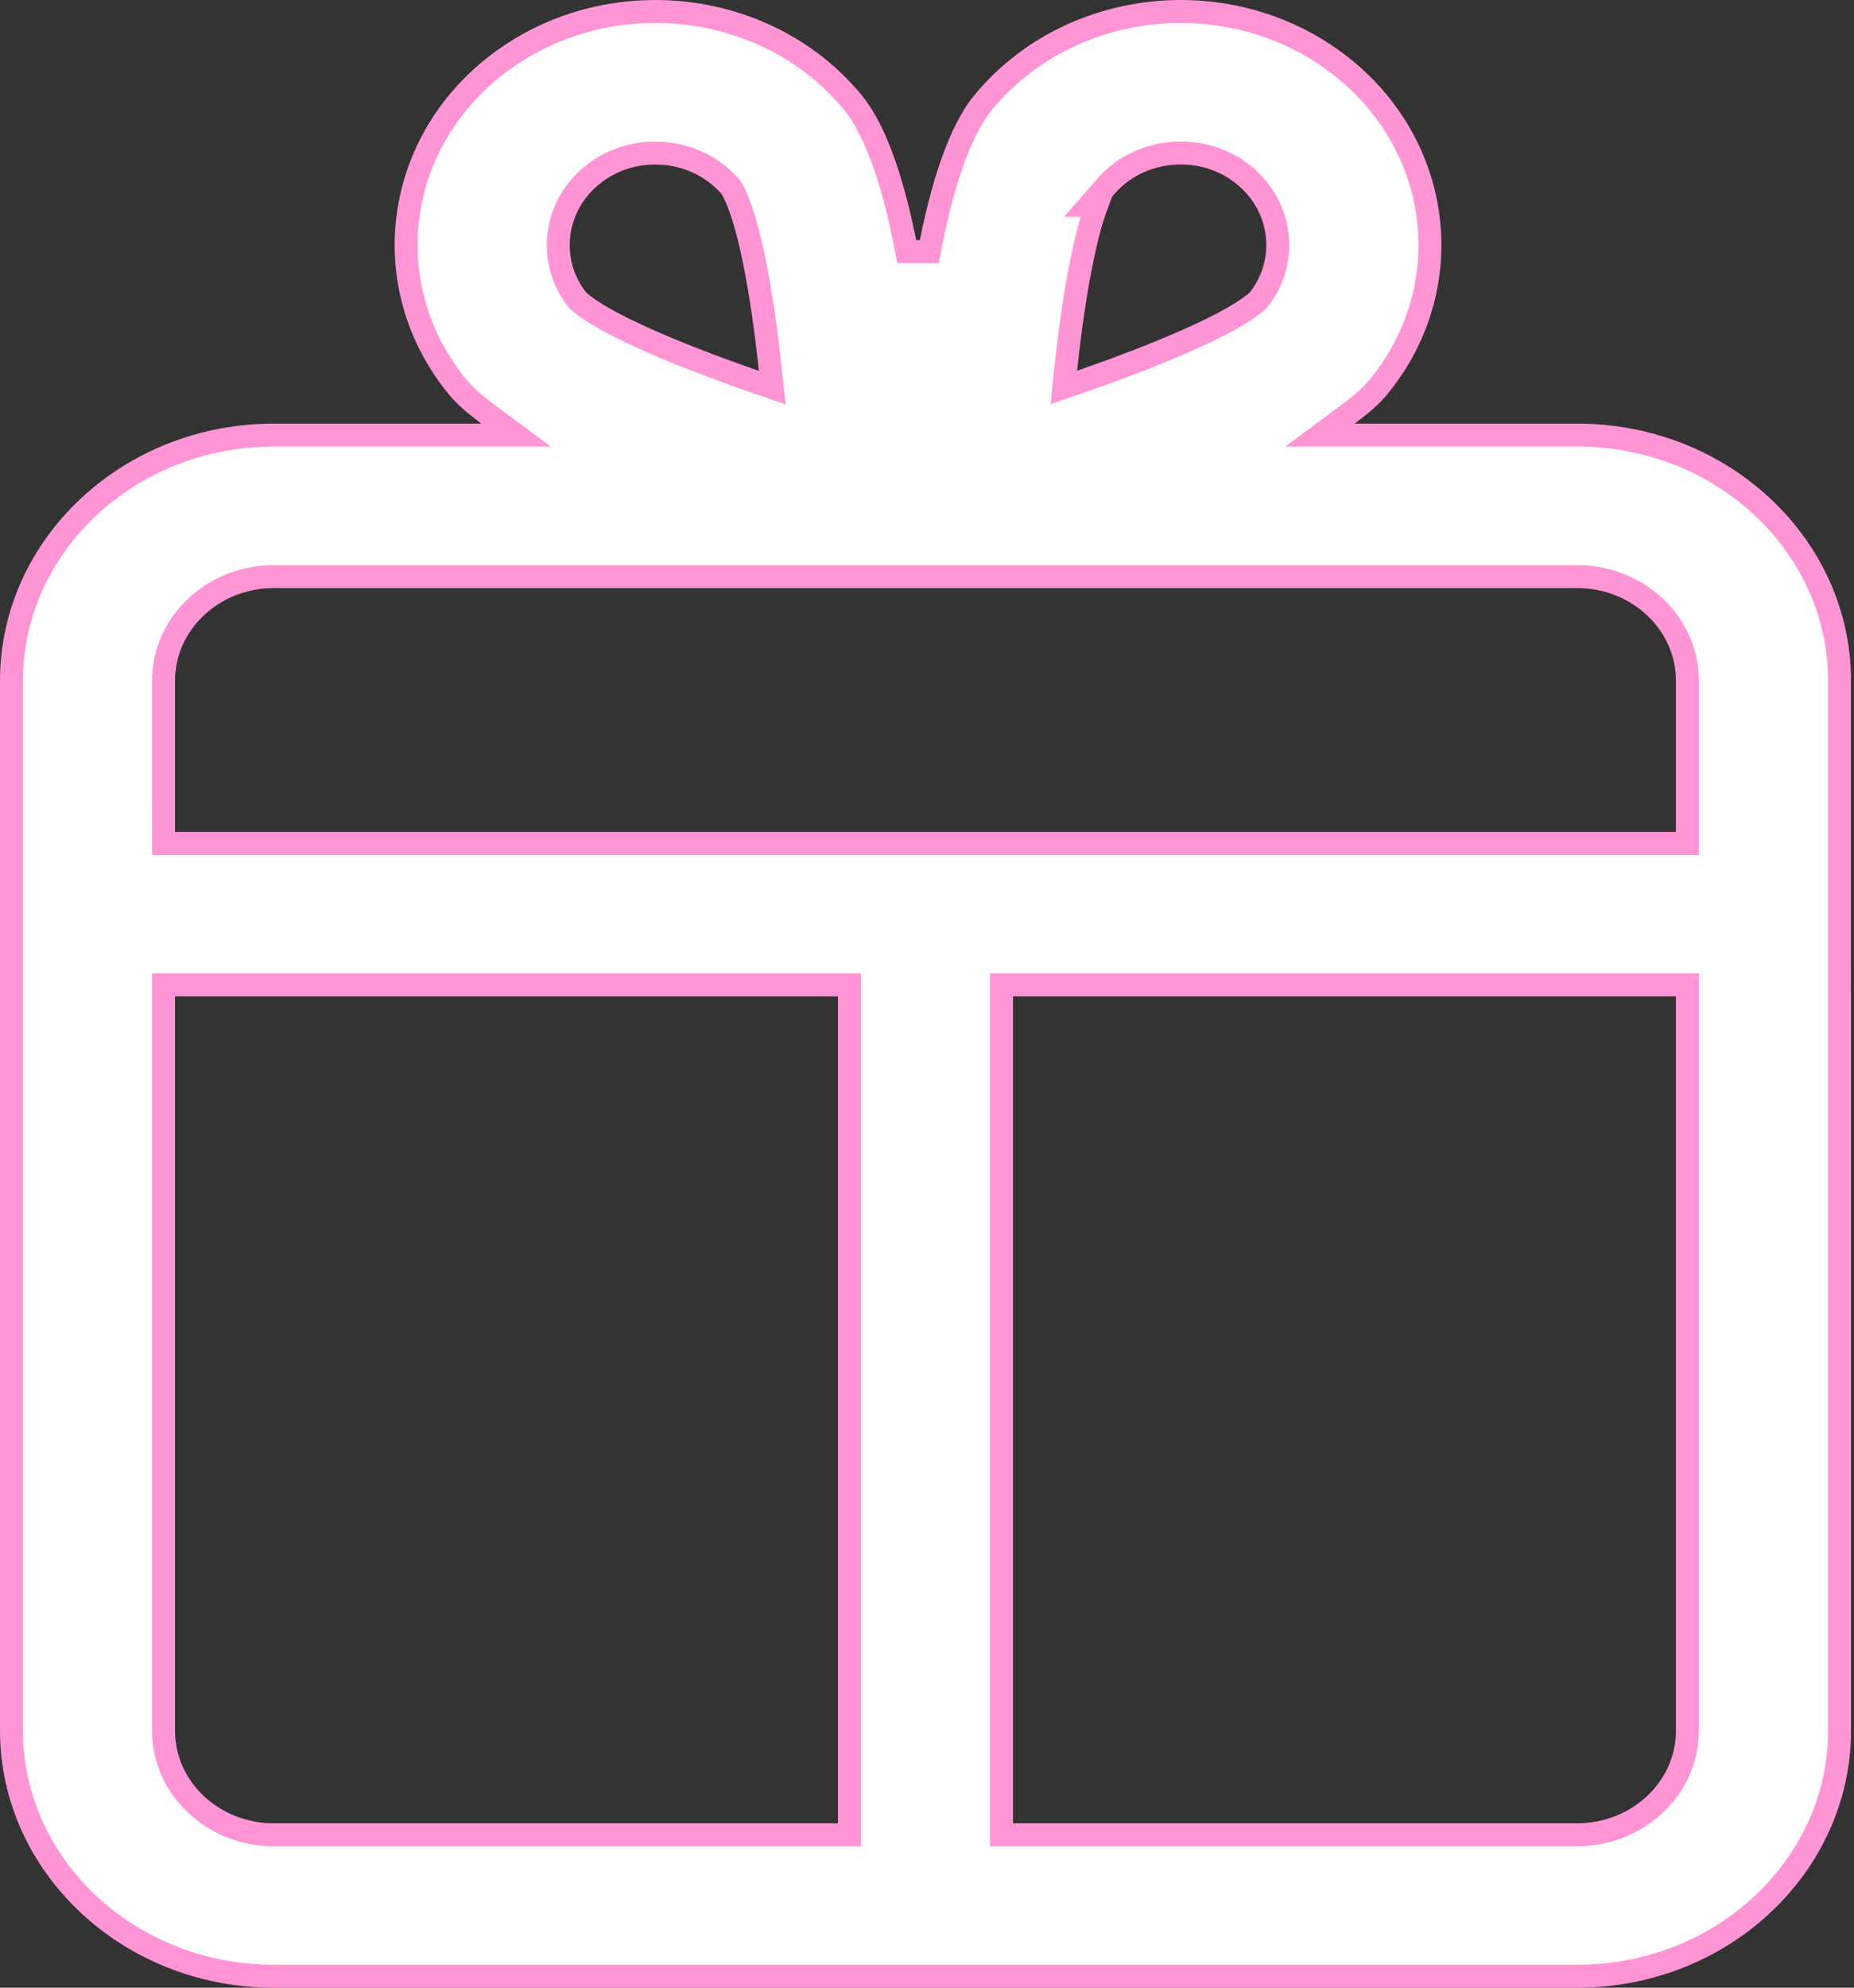
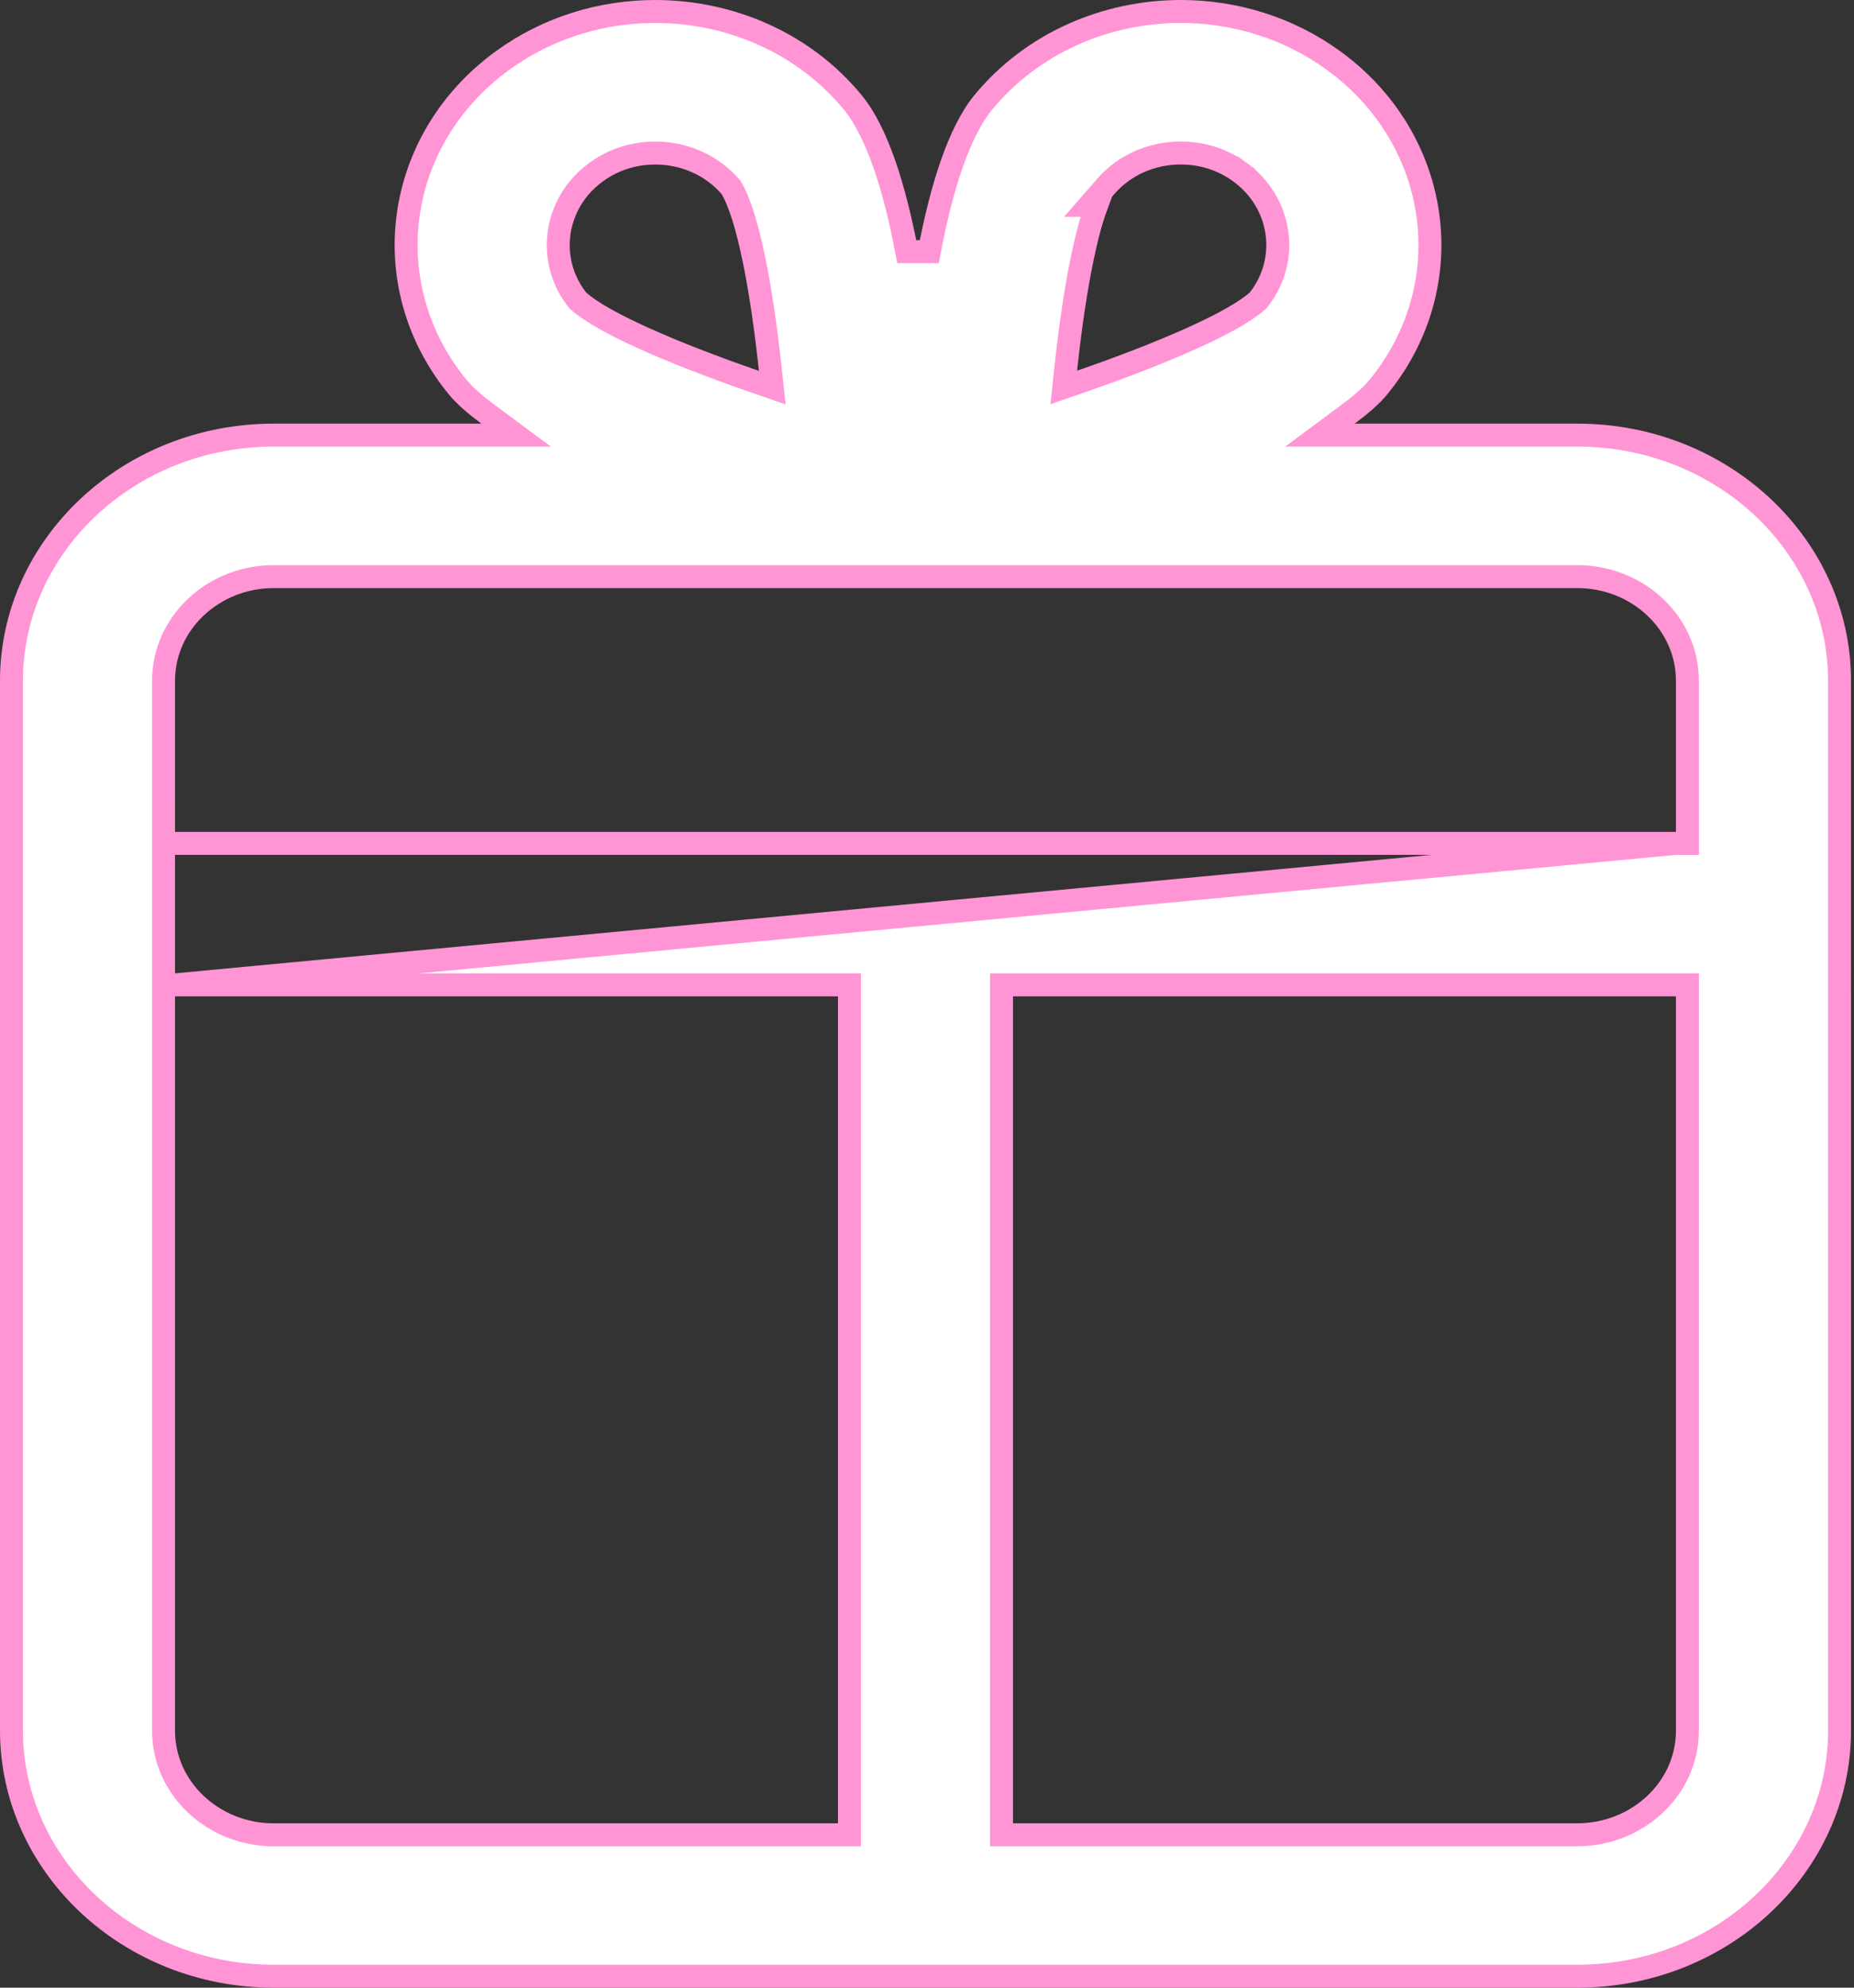
<svg xmlns="http://www.w3.org/2000/svg" width="252" height="270" viewBox="0 0 252 270" fill="none">
  <rect x="0" y="0" width="252" height="270" fill="#333333" stroke="none" />
-   <path d="M183.201 56.292L179.411 59.103H184.129H214.394H214.397C234.145 59.103 250.043 74.167 250.035 92.474V92.475L250.039 235.065C250.039 253.373 234.14 268.441 214.393 268.441H37.205C17.458 268.441 1.559 253.373 1.559 235.065V92.475C1.559 74.167 17.458 59.103 37.205 59.103H65.431H70.15L66.36 56.292C64.656 55.028 63.227 53.814 62.259 52.643C50.87 38.824 53.537 18.954 68.308 8.222L68.308 8.222C74.481 3.737 81.79 1.559 89.054 1.559C99.222 1.559 109.242 5.819 115.902 13.9C119.195 17.898 121.574 25.368 123.249 34.182L126.312 34.182C127.986 25.364 130.366 17.898 133.659 13.9C140.322 5.819 150.343 1.559 160.506 1.559C167.77 1.559 175.08 3.737 181.252 8.222C196.024 18.958 198.69 38.825 187.301 52.644C186.335 53.817 184.907 55.026 183.201 56.292ZM148.049 27.904H149.049C148.337 29.805 147.691 32.26 147.108 35.061C146.23 39.284 145.459 44.485 144.851 50.188L144.59 52.63L146.911 51.826C152.637 49.843 157.798 47.84 161.921 45.985C165.987 44.157 169.213 42.401 170.922 40.878L171.028 40.784L171.115 40.671C175.373 35.2 174.202 27.492 168.522 23.365L167.606 24.626L168.522 23.365C165.577 21.225 162.531 20.782 160.506 20.782C156.54 20.782 152.827 22.418 150.299 25.32L148.049 27.904ZM75.985 31.687L75.985 31.689C75.732 33.561 75.723 37.19 78.434 40.685L78.522 40.798L78.629 40.893C80.343 42.422 83.571 44.181 87.638 46.011C91.763 47.867 96.923 49.87 102.644 51.853L104.966 52.658L104.705 50.215C104.094 44.507 103.324 39.302 102.445 35.076C101.58 30.914 100.575 27.514 99.419 25.559L99.346 25.436L99.252 25.328C96.725 22.426 93.012 20.789 89.053 20.789C87.029 20.789 83.979 21.232 81.033 23.373L81.031 23.374C77.261 26.124 76.249 29.756 75.985 31.687ZM227.798 114.56H229.357V113.001V92.475C229.357 84.586 222.553 78.325 214.388 78.325H37.199C29.044 78.325 22.23 84.577 22.23 92.475C22.23 92.475 22.23 92.475 22.23 92.475L22.228 113.001L22.228 114.56H23.787H227.798ZM23.789 133.782H22.23V135.342V235.075V235.081C22.23 242.982 29.043 249.234 37.199 249.234L113.901 249.231L115.46 249.231V247.672V135.342V133.782H113.901H23.789ZM136.128 247.67V249.229H137.688H214.39C222.546 249.229 229.359 242.977 229.359 235.075V135.34V133.781H227.8H137.688H136.128V135.34V247.67Z" fill="white" stroke="#FF95D5" stroke-width="3.118" />
+   <path d="M183.201 56.292L179.411 59.103H184.129H214.394H214.397C234.145 59.103 250.043 74.167 250.035 92.474V92.475L250.039 235.065C250.039 253.373 234.14 268.441 214.393 268.441H37.205C17.458 268.441 1.559 253.373 1.559 235.065V92.475C1.559 74.167 17.458 59.103 37.205 59.103H65.431H70.15L66.36 56.292C64.656 55.028 63.227 53.814 62.259 52.643C50.87 38.824 53.537 18.954 68.308 8.222L68.308 8.222C74.481 3.737 81.79 1.559 89.054 1.559C99.222 1.559 109.242 5.819 115.902 13.9C119.195 17.898 121.574 25.368 123.249 34.182L126.312 34.182C127.986 25.364 130.366 17.898 133.659 13.9C140.322 5.819 150.343 1.559 160.506 1.559C167.77 1.559 175.08 3.737 181.252 8.222C196.024 18.958 198.69 38.825 187.301 52.644C186.335 53.817 184.907 55.026 183.201 56.292ZM148.049 27.904H149.049C148.337 29.805 147.691 32.26 147.108 35.061C146.23 39.284 145.459 44.485 144.851 50.188L144.59 52.63L146.911 51.826C152.637 49.843 157.798 47.84 161.921 45.985C165.987 44.157 169.213 42.401 170.922 40.878L171.028 40.784L171.115 40.671C175.373 35.2 174.202 27.492 168.522 23.365L167.606 24.626L168.522 23.365C165.577 21.225 162.531 20.782 160.506 20.782C156.54 20.782 152.827 22.418 150.299 25.32L148.049 27.904ZM75.985 31.687L75.985 31.689C75.732 33.561 75.723 37.19 78.434 40.685L78.522 40.798L78.629 40.893C80.343 42.422 83.571 44.181 87.638 46.011C91.763 47.867 96.923 49.87 102.644 51.853L104.966 52.658L104.705 50.215C104.094 44.507 103.324 39.302 102.445 35.076C101.58 30.914 100.575 27.514 99.419 25.559L99.346 25.436L99.252 25.328C96.725 22.426 93.012 20.789 89.053 20.789C87.029 20.789 83.979 21.232 81.033 23.373L81.031 23.374C77.261 26.124 76.249 29.756 75.985 31.687ZM227.798 114.56H229.357V113.001V92.475C229.357 84.586 222.553 78.325 214.388 78.325H37.199C29.044 78.325 22.23 84.577 22.23 92.475C22.23 92.475 22.23 92.475 22.23 92.475L22.228 113.001L22.228 114.56H23.787H227.798ZH22.23V135.342V235.075V235.081C22.23 242.982 29.043 249.234 37.199 249.234L113.901 249.231L115.46 249.231V247.672V135.342V133.782H113.901H23.789ZM136.128 247.67V249.229H137.688H214.39C222.546 249.229 229.359 242.977 229.359 235.075V135.34V133.781H227.8H137.688H136.128V135.34V247.67Z" fill="white" stroke="#FF95D5" stroke-width="3.118" />
</svg>